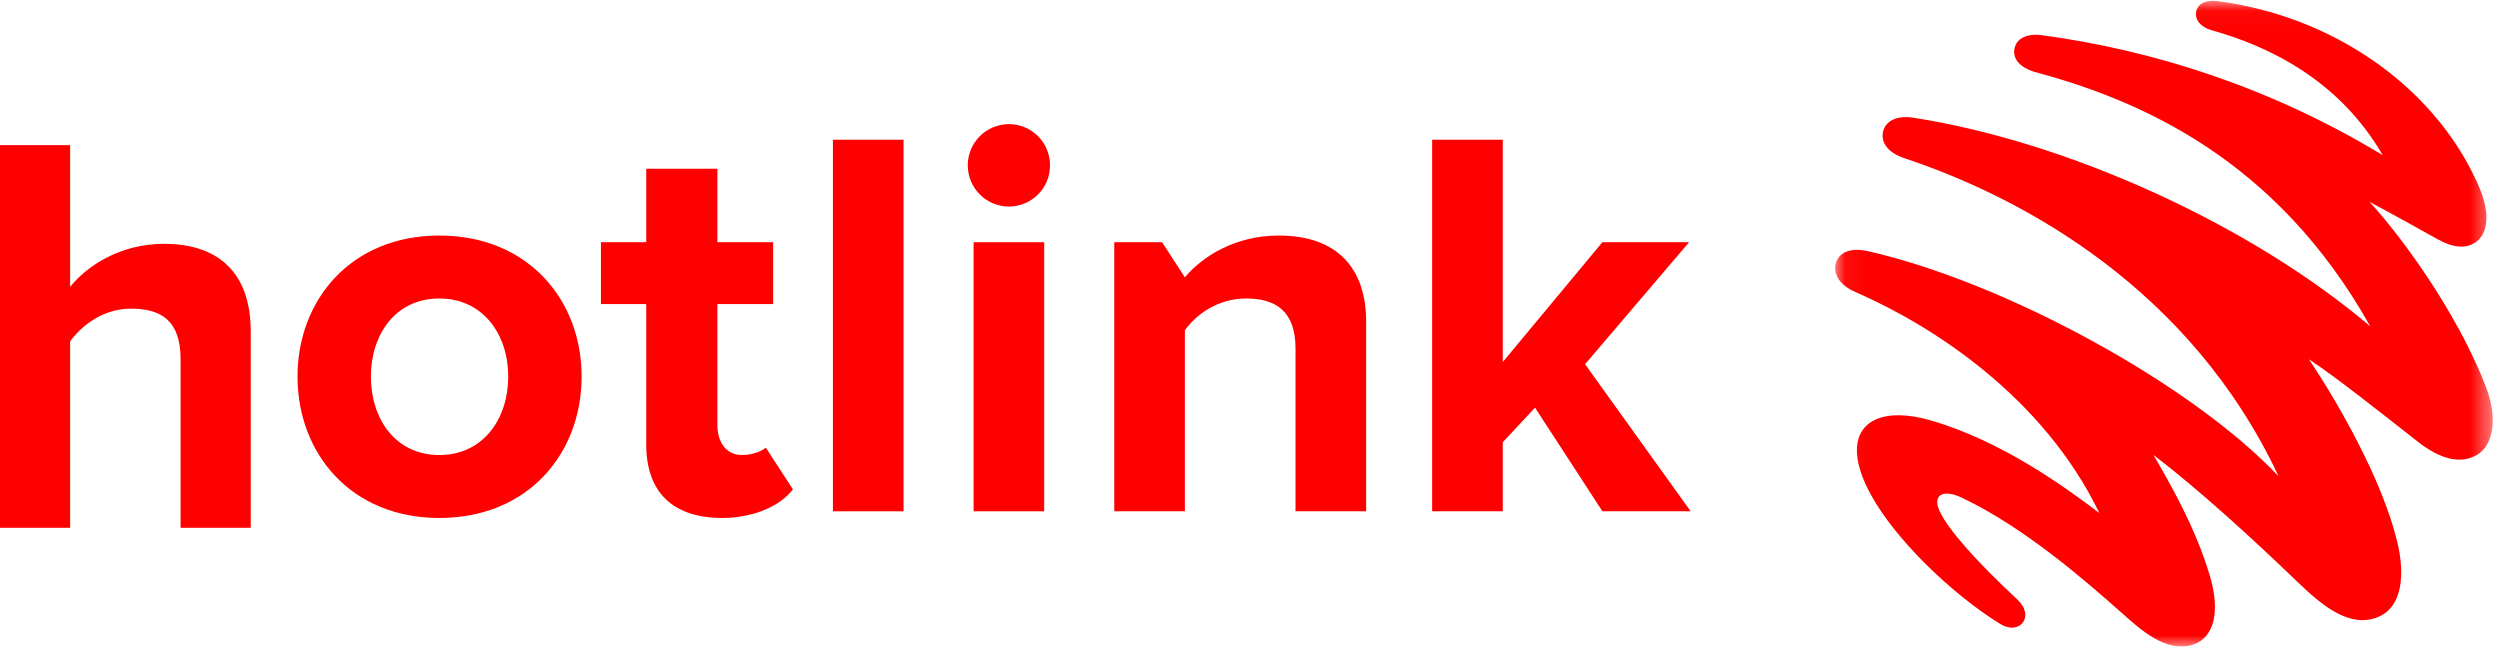
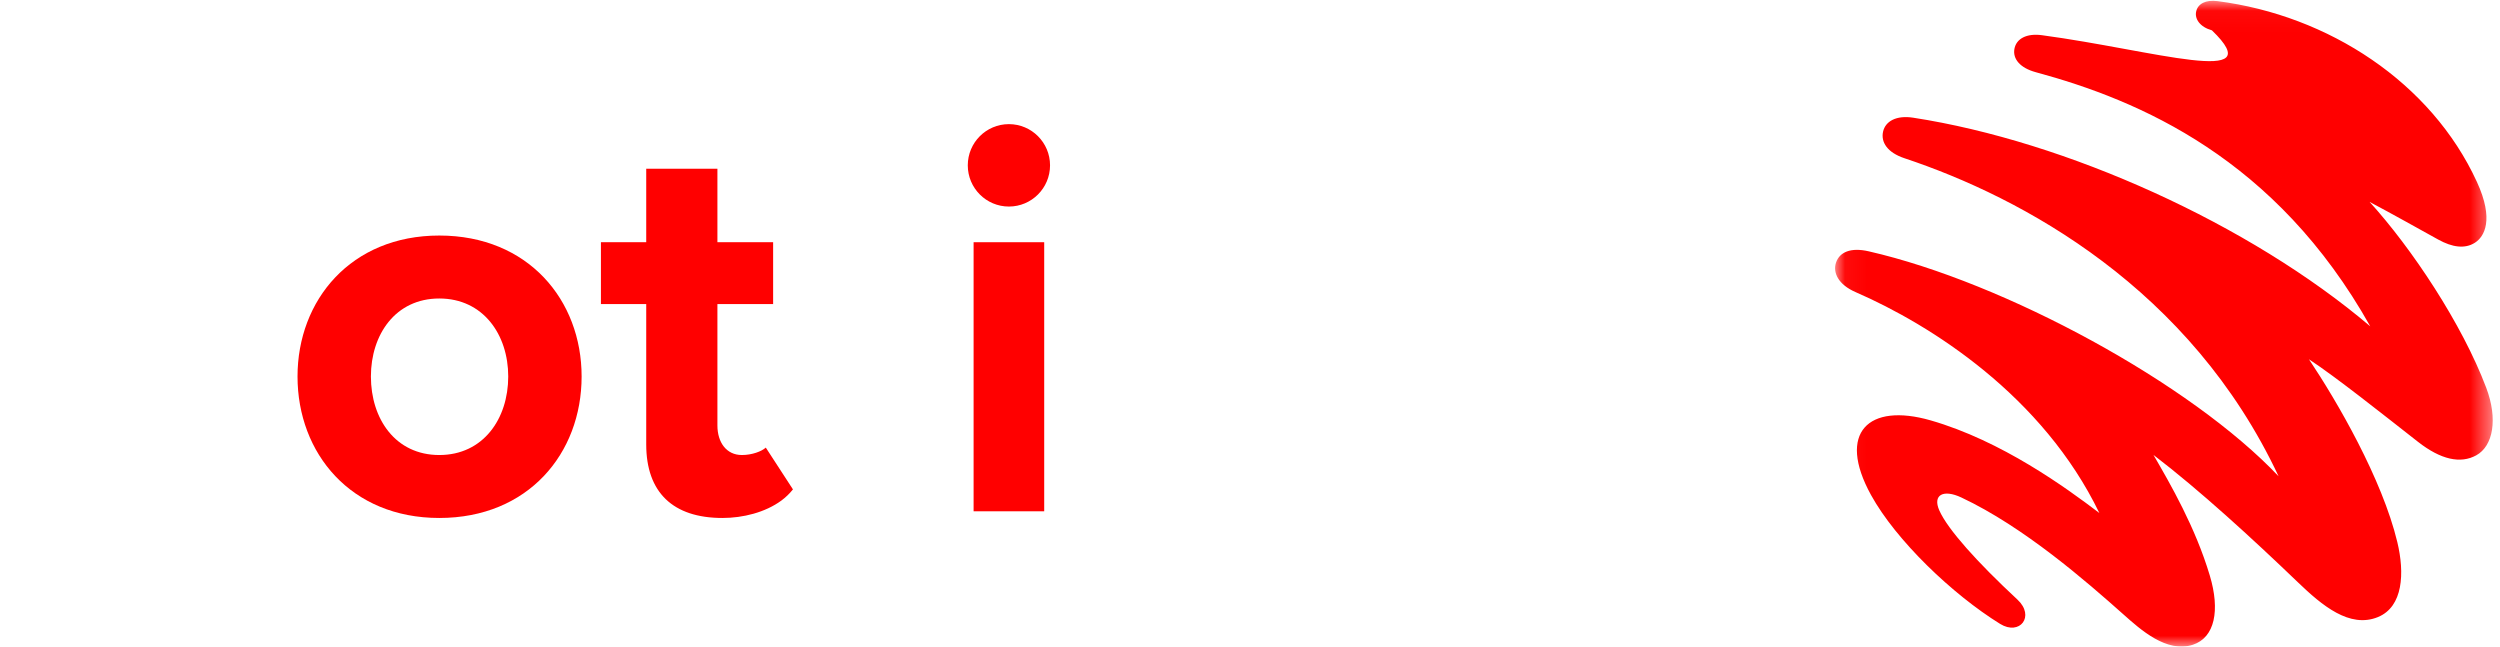
<svg xmlns="http://www.w3.org/2000/svg" xmlns:xlink="http://www.w3.org/1999/xlink" width="116px" height="30px" viewBox="0 0 116 30" version="1.1">
  <title>E09754F3-2FA3-48FC-B986-EC5232D37C77</title>
  <defs>
    <polygon id="path-1" points="0.046 0.037 30.56 0.037 30.56 30 0.046 30" />
-     <polygon id="path-3" points="0 29.963 115.662 29.963 115.662 0 0 0" />
-     <polygon id="path-5" points="0 29.963 115.662 29.963 115.662 0 0 0" />
    <polygon id="path-7" points="0 29.963 115.662 29.963 115.662 0 0 0" />
    <polygon id="path-9" points="0 29.963 115.662 29.963 115.662 0 0 0" />
    <polygon id="path-11" points="0 29.963 115.662 29.963 115.662 0 0 0" />
    <polygon id="path-13" points="0 29.963 115.662 29.963 115.662 0 0 0" />
    <polygon id="path-15" points="0 29.963 115.662 29.963 115.662 0 0 0" />
  </defs>
  <g id="Page-1" stroke="none" stroke-width="1" fill="none" fill-rule="evenodd">
    <g id="T_768px_HOS_Sitemap" transform="translate(-622, -20)">
      <g id="Hotlink-logo" transform="translate(622, 20)">
        <g id="Fill-1-Clipped" transform="translate(85.102, 0)">
          <mask id="mask-2" fill="white">
            <use xlink:href="#path-1" />
          </mask>
          <g id="path-1" />
-           <path d="M30.26,17.995 C29.141,15.03 26.801,11.515 24.848,9.369 C25.929,9.942 27.212,10.663 28.034,11.117 C28.682,11.475 29.266,11.559 29.732,11.264 C30.173,10.984 30.634,10.196 29.827,8.441 C27.708,3.827 22.945,0.715 17.788,0.052 C17.243,-0.018 16.881,0.171 16.8,0.534 C16.722,0.878 16.979,1.254 17.53,1.407 C20.234,2.159 23.464,3.758 25.455,7.199 C20.292,4.071 14.829,2.328 9.643,1.633 C8.935,1.538 8.452,1.792 8.366,2.272 C8.285,2.73 8.625,3.151 9.357,3.35 C14.176,4.656 20.501,7.344 24.878,15.142 C19.276,10.387 10.765,6.556 3.668,5.461 C2.894,5.341 2.381,5.62 2.272,6.109 C2.164,6.597 2.47,7.077 3.265,7.342 C8.751,9.168 16.529,13.373 20.624,22.099 C16.574,17.813 7.929,13.104 1.6,11.66 C0.757,11.468 0.252,11.705 0.09,12.183 C-0.068,12.647 0.193,13.205 0.999,13.555 C4.511,15.082 9.687,18.378 12.308,23.804 C10.771,22.638 7.78,20.453 4.471,19.503 C1.603,18.681 0.113,20.062 1.713,22.968 C2.87,25.07 5.49,27.58 7.704,28.949 C8.616,29.513 9.339,28.593 8.505,27.819 C6.642,26.088 5.271,24.563 4.882,23.684 C4.565,22.966 5.061,22.686 5.908,23.085 C8.822,24.457 11.715,26.988 13.436,28.518 C14.211,29.207 15.432,30.315 16.648,29.916 C17.668,29.581 17.916,28.319 17.434,26.709 C16.759,24.454 15.609,22.471 14.819,21.108 C16.962,22.746 19.397,24.979 21.53,27.027 C22.635,28.088 23.92,29.171 25.234,28.632 C26.407,28.15 26.478,26.59 26.133,25.151 C25.43,22.224 23.344,18.627 22.032,16.669 C23.326,17.522 25.456,19.22 27.093,20.501 C28.152,21.329 29.064,21.529 29.795,21.128 C30.581,20.697 30.807,19.444 30.26,17.995" id="Fill-1" fill="#FF0000" fill-rule="nonzero" mask="url(#mask-2)" />
+           <path d="M30.26,17.995 C29.141,15.03 26.801,11.515 24.848,9.369 C25.929,9.942 27.212,10.663 28.034,11.117 C28.682,11.475 29.266,11.559 29.732,11.264 C30.173,10.984 30.634,10.196 29.827,8.441 C27.708,3.827 22.945,0.715 17.788,0.052 C17.243,-0.018 16.881,0.171 16.8,0.534 C16.722,0.878 16.979,1.254 17.53,1.407 C20.292,4.071 14.829,2.328 9.643,1.633 C8.935,1.538 8.452,1.792 8.366,2.272 C8.285,2.73 8.625,3.151 9.357,3.35 C14.176,4.656 20.501,7.344 24.878,15.142 C19.276,10.387 10.765,6.556 3.668,5.461 C2.894,5.341 2.381,5.62 2.272,6.109 C2.164,6.597 2.47,7.077 3.265,7.342 C8.751,9.168 16.529,13.373 20.624,22.099 C16.574,17.813 7.929,13.104 1.6,11.66 C0.757,11.468 0.252,11.705 0.09,12.183 C-0.068,12.647 0.193,13.205 0.999,13.555 C4.511,15.082 9.687,18.378 12.308,23.804 C10.771,22.638 7.78,20.453 4.471,19.503 C1.603,18.681 0.113,20.062 1.713,22.968 C2.87,25.07 5.49,27.58 7.704,28.949 C8.616,29.513 9.339,28.593 8.505,27.819 C6.642,26.088 5.271,24.563 4.882,23.684 C4.565,22.966 5.061,22.686 5.908,23.085 C8.822,24.457 11.715,26.988 13.436,28.518 C14.211,29.207 15.432,30.315 16.648,29.916 C17.668,29.581 17.916,28.319 17.434,26.709 C16.759,24.454 15.609,22.471 14.819,21.108 C16.962,22.746 19.397,24.979 21.53,27.027 C22.635,28.088 23.92,29.171 25.234,28.632 C26.407,28.15 26.478,26.59 26.133,25.151 C25.43,22.224 23.344,18.627 22.032,16.669 C23.326,17.522 25.456,19.22 27.093,20.501 C28.152,21.329 29.064,21.529 29.795,21.128 C30.581,20.697 30.807,19.444 30.26,17.995" id="Fill-1" fill="#FF0000" fill-rule="nonzero" mask="url(#mask-2)" />
        </g>
-         <path d="M8.379,16.664 C8.379,14.88 7.482,14.321 6.073,14.321 C4.817,14.321 3.818,15.067 3.254,15.838 L3.254,24.49 L0,24.49 L0,6.735 L3.254,6.735 L3.254,13.31 C4.048,12.325 5.586,11.313 7.61,11.313 C10.326,11.313 11.633,12.857 11.633,15.359 L11.633,24.49 L8.379,24.49 L8.379,16.664 Z" id="Fill-4" fill="#FF0000" fill-rule="nonzero" />
        <g id="Fill-6-Clipped">
          <mask id="mask-4" fill="white">
            <use xlink:href="#path-3" />
          </mask>
          <g id="path-3" />
          <polygon id="Fill-6" fill="#FF0000" fill-rule="nonzero" mask="url(#mask-4)" points="38.648 23.724 41.925 23.724 41.925 6.484 38.648 6.484" />
        </g>
        <g id="Fill-8-Clipped">
          <mask id="mask-6" fill="white">
            <use xlink:href="#path-5" />
          </mask>
          <g id="path-3" />
          <path d="M60.112,16.176 C60.112,14.445 59.209,13.85 57.816,13.85 C56.526,13.85 55.52,14.574 54.978,15.323 L54.978,23.724 L51.702,23.724 L51.702,11.239 L53.92,11.239 L54.978,12.868 C55.778,11.911 57.3,10.929 59.338,10.929 C62.072,10.929 63.388,12.48 63.388,14.91 L63.388,23.724 L60.112,23.724 L60.112,16.176 Z" id="Fill-8" fill="#FF0000" fill-rule="nonzero" mask="url(#mask-6)" />
        </g>
        <g id="Fill-9-Clipped">
          <mask id="mask-8" fill="white">
            <use xlink:href="#path-7" />
          </mask>
          <g id="path-3" />
-           <polygon id="Fill-9" fill="#FF0000" fill-rule="nonzero" mask="url(#mask-8)" points="71.225 18.916 69.729 20.519 69.729 23.724 66.452 23.724 66.452 6.484 69.729 6.484 69.729 16.797 74.35 11.239 78.374 11.239 73.547 16.9 78.447 23.724 74.352 23.724" />
        </g>
        <g id="Fill-10-Clipped">
          <mask id="mask-10" fill="white">
            <use xlink:href="#path-9" />
          </mask>
          <g id="path-3" />
          <path d="M36.793,22.708 L35.533,20.769 C35.34,20.944 34.896,21.113 34.423,21.113 C33.7,21.113 33.288,20.519 33.288,19.743 L33.288,14.109 L35.873,14.109 L35.873,11.239 L33.288,11.239 L33.288,7.828 L29.985,7.828 L29.985,11.239 L27.883,11.239 L27.883,14.109 L29.985,14.109 L29.985,20.622 C29.985,22.845 31.224,24.034 33.52,24.034 C34.482,24.034 35.507,23.774 36.253,23.228 L36.254,23.233 L36.253,23.228 C36.458,23.077 36.637,22.902 36.793,22.708" id="Fill-10" fill="#FF0000" fill-rule="nonzero" mask="url(#mask-10)" />
        </g>
        <g id="Fill-11-Clipped">
          <mask id="mask-12" fill="white">
            <use xlink:href="#path-11" />
          </mask>
          <g id="path-3" />
          <polygon id="Fill-11" fill="#FF0000" fill-rule="nonzero" mask="url(#mask-12)" points="45.175 23.724 48.451 23.724 48.451 11.239 45.175 11.239" />
        </g>
        <g id="Fill-12-Clipped">
          <mask id="mask-14" fill="white">
            <use xlink:href="#path-13" />
          </mask>
          <g id="path-3" />
          <path d="M46.813,9.584 C47.867,9.584 48.722,8.728 48.722,7.672 C48.722,6.616 47.867,5.76 46.813,5.76 C45.759,5.76 44.905,6.616 44.905,7.672 C44.905,8.728 45.759,9.584 46.813,9.584" id="Fill-12" fill="#FF0000" fill-rule="nonzero" mask="url(#mask-14)" />
        </g>
        <g id="Fill-13-Clipped">
          <mask id="mask-16" fill="white">
            <use xlink:href="#path-15" />
          </mask>
          <g id="path-3" />
          <path d="M23.582,17.469 C23.582,15.53 22.421,13.85 20.383,13.85 C18.345,13.85 17.21,15.53 17.21,17.469 C17.21,19.433 18.345,21.113 20.383,21.113 C22.421,21.113 23.582,19.433 23.582,17.469 M13.805,17.469 C13.805,13.928 16.281,10.929 20.383,10.929 C24.511,10.929 26.987,13.928 26.987,17.469 C26.987,21.036 24.511,24.034 20.383,24.034 C16.281,24.034 13.805,21.036 13.805,17.469" id="Fill-13" fill="#FF0000" fill-rule="nonzero" mask="url(#mask-16)" />
        </g>
      </g>
    </g>
  </g>
</svg>